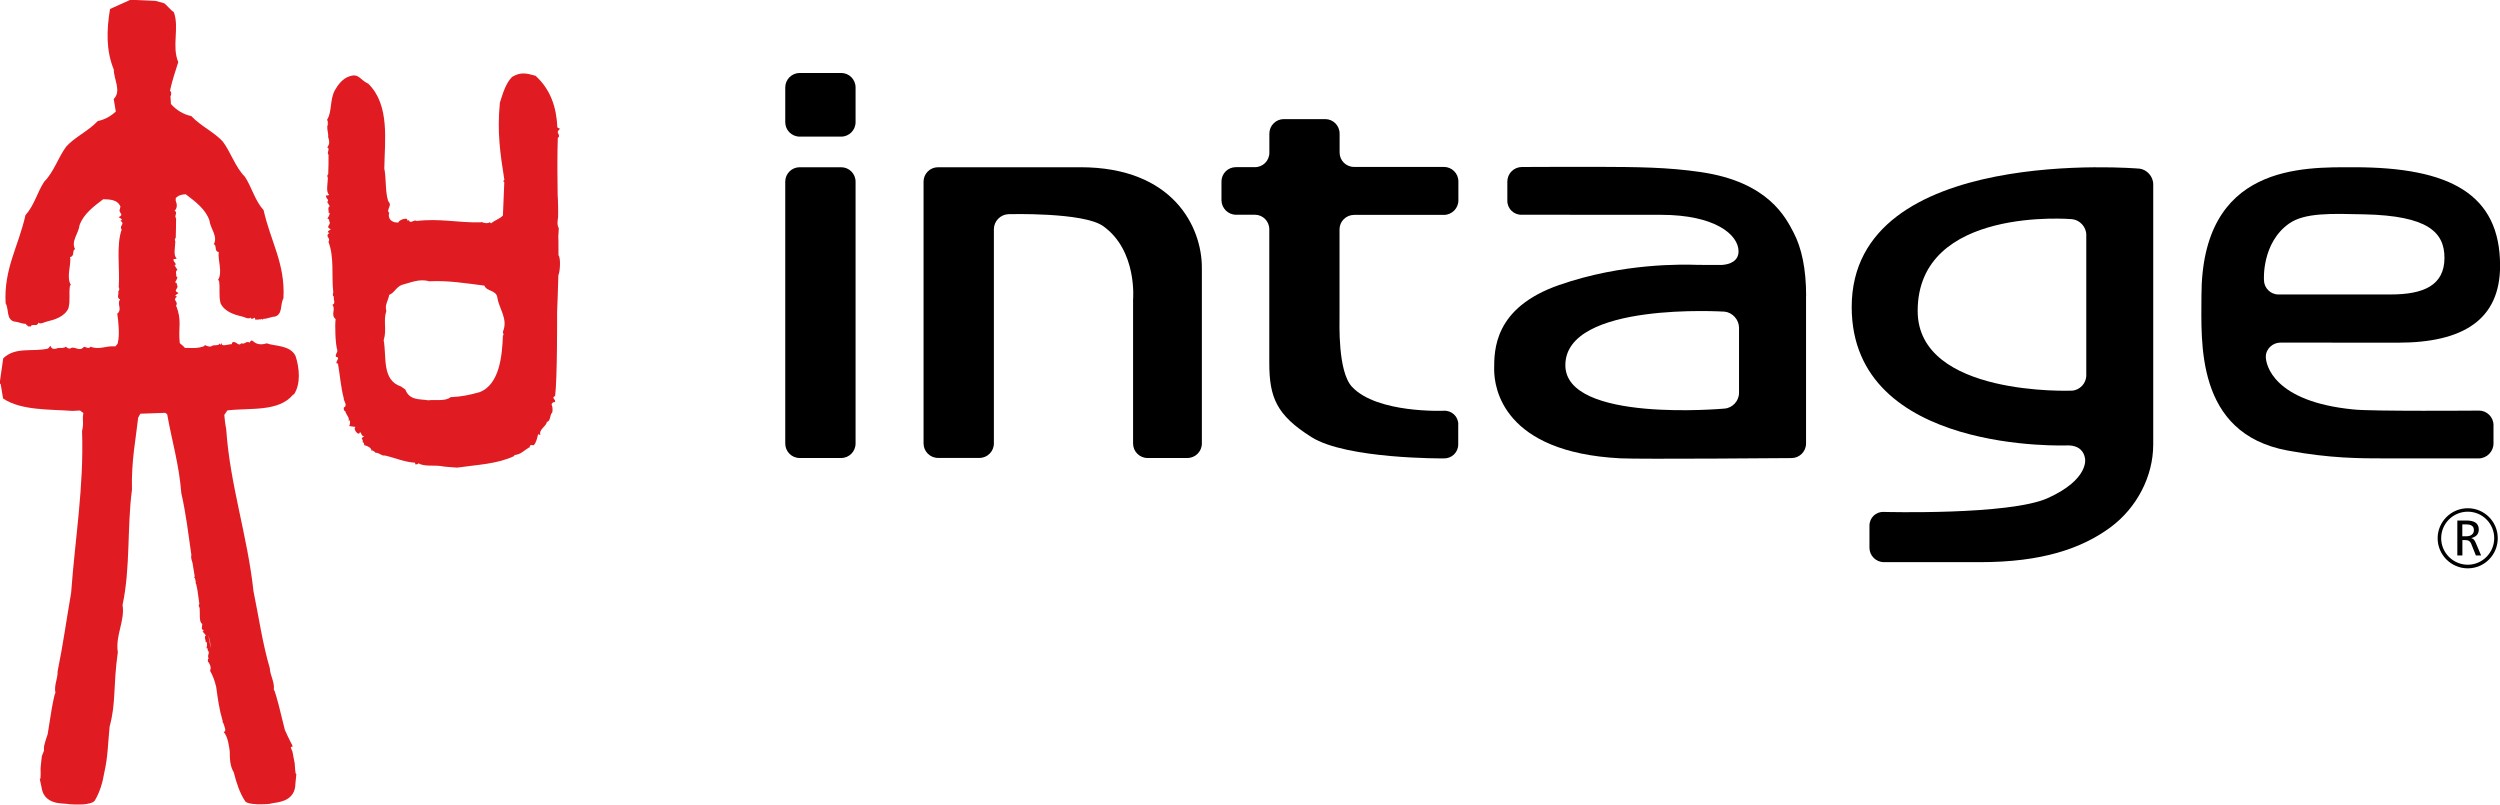
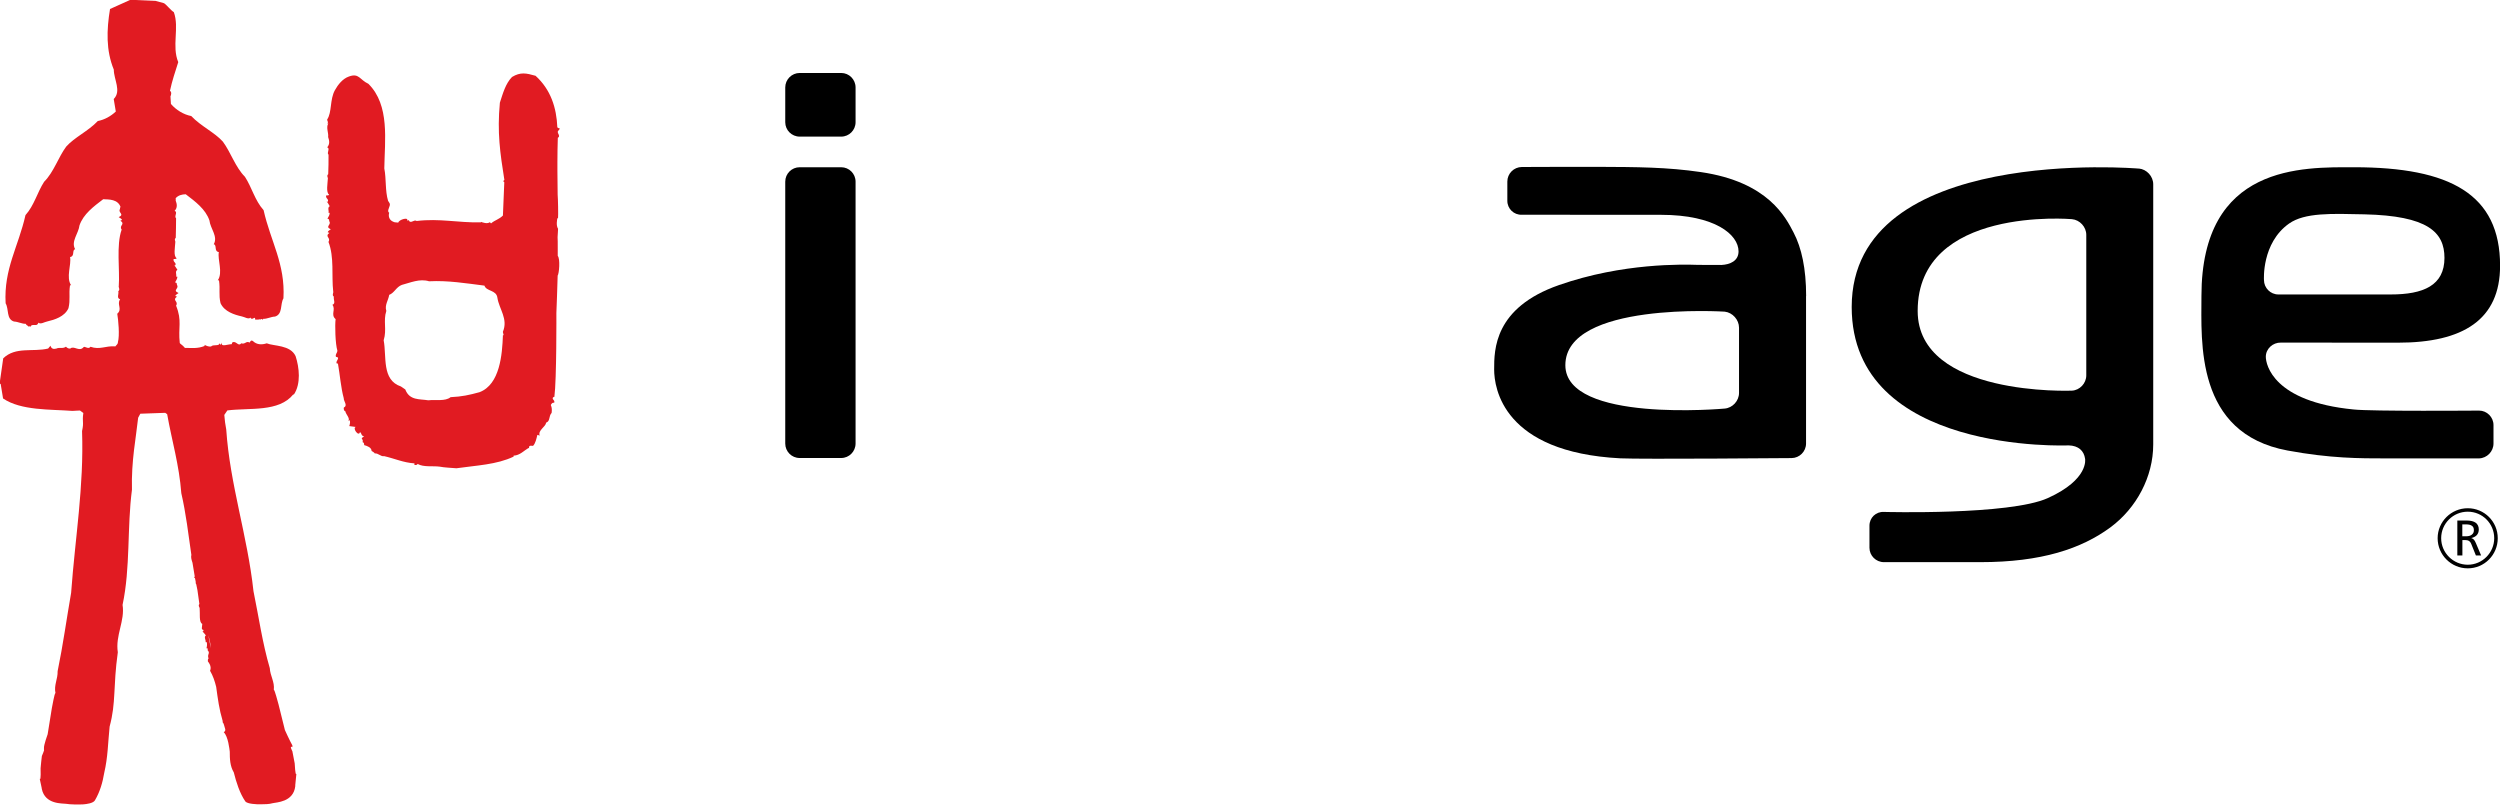
<svg xmlns="http://www.w3.org/2000/svg" id="Layer_2" viewBox="0 0 311.08 100.11">
  <defs>
    <style>.cls-1{fill:#e11b22;}</style>
  </defs>
  <g id="LOGODATA">
    <g>
      <path class="cls-1" d="m36.97,96.29c.04-.12.06-.4,0,0h0Z" />
      <path class="cls-1" d="m5.01,96.9c-.09-.39-.05-.12,0,0h0Z" />
      <path class="cls-1" d="m36.57,49.09c.9-1.35.67-3.37.21-4.78-.66-1.41-2.7-1.22-3.59-1.59-.61.2-1.24.19-1.73-.29-.23-.14-.29.03-.4.2-.43-.26-.55.26-1.04.09-.29.37-.54-.09-.83-.15-.29-.06-.32.09-.35.26-.41-.03-1.41.43-1.24-.21l-.15.29-.14-.2c0,.41-.8.11-1.04.4-.35.06-.66-.12-.81-.2v.14c-.88.35-1.56.24-2.45.24-.32-.39-.58-.48-.64-.61-.22-1.96.31-2.75-.46-4.65.35-.55-.54-.63.11-1.12l-.2-.08c.01-.14.27-.26.4-.37-.81-.34.12-.57-.2-1-.02-.06.03-.32-.24-.31.11-.22.32-.49.28-.73h-.15c.11-.23-.18-.67.17-.84-.15-.27-.34-.52-.45-.65l.14.13c.3-.35-.29-.43-.16-.83,0-.03.32.06.37-.11-.43-.24-.19-1.41-.16-2.04-.04-.18-.14-.33.05-.49.01-.72.05-1.67.04-2.43-.28-.23.26-.79-.18-.92.37-.4.3-.84.13-1.29.02-.09.01-.19,0-.29.33-.36.75-.47,1.25-.49,1.18.9,2.47,1.85,2.95,3.26.11,1.01,1.09,1.99.54,2.96.43.12,0,.87.63.98-.18.95.54,2.54-.13,3.51h.15c.17,1.18-.06,1.75.19,2.84.48,1.07,1.75,1.45,2.64,1.65.35.06.83.41,1.09.15.2.46.61-.33.58.25h.37c.06-.03.34-.07.28.02.2-.29.24.17.36-.12.46.03.95-.26,1.47-.28.98-.31.61-1.53,1.04-2.27.24-4.29-1.59-7.05-2.47-10.97-1.09-1.21-1.46-2.83-2.32-4.15-1.21-1.22-1.75-3.03-2.75-4.38-1.03-1.15-2.73-1.91-3.93-3.18-.98-.19-1.88-.76-2.53-1.5l-.06-.95c.09-.17.18-.54-.06-.69.27-1.27.64-2.33,1.03-3.57-.83-1.99.16-4.29-.55-6.22-.39-.23-.86-.88-1.22-1.11l-1.05-.29-3.12-.14-2.55,1.15c-.43,2.62-.51,5.15.47,7.54,0,1.24.98,2.68-.01,3.66l.26,1.56c-.62.58-1.4,1.02-2.24,1.18-1.2,1.27-2.9,2.02-3.93,3.18-1,1.35-1.54,3.17-2.75,4.38-.86,1.33-1.23,2.94-2.32,4.15-.88,3.92-2.71,6.68-2.47,10.97.43.74.06,1.96,1.04,2.27.52.02,1.01.31,1.47.28.12.29.15.08.34.37-.05-.09.2-.05.26-.02l.12-.17c.47-.1.66.14.86-.32.26.25.75-.09,1.09-.15.89-.21,2.16-.58,2.64-1.65.26-1.1.02-1.67.19-2.85h.14c-.66-.97.05-2.56-.13-3.51.63-.12.2-.86.63-.98-.55-.97.43-1.96.54-2.96.48-1.41,1.77-2.36,2.95-3.26.75.03,1.81,0,2.16.96-.08.08-.06.22-.07.26-.3.45.63.65-.16,1.01.13.1.39.21.41.35l-.2.09c.67.47-.22.58.16,1.11-.7,1.92-.21,5.05-.36,7.01-.07.15.21.47-.06.65.09.42-.25.85.23,1.02-.46.61.32,1.21-.36,1.79.13.74.32,2.71.08,3.54.02.21-.18.36-.34.54-.02,0-.04-.01-.05-.02-1.12-.09-1.87.46-3.02.05-.29.4-.75-.18-.89.08-.52.57-1.18-.26-1.62.14-.2.03-.4-.06-.54-.23-.4.29-.83.05-1.18.23-.38.11-.64.03-.75-.35l-.29.35c-1.9.46-4.06-.27-5.59,1.22l-.46,3.22.14-.06.3,1.83c2.24,1.53,5.9,1.34,8.63,1.55.26,0,.62-.05.94-.05l.42.31c-.17,1.13.1,1.1-.16,2.25.24,6.92-.85,13.17-1.36,20.13-.56,3.21-1.01,6.5-1.68,9.75.03.95-.48,1.77-.27,2.71-.14.09-.37,1.54-.45,1.89l-.52,3.24s-.5,1.38-.46,1.73v.23c.09-.06-.26.75-.26.75-.05.41-.12,1.02-.16,1.53.04,1.36-.04,1.42-.11,1.29.04.19.12.54.24,1.13l.02.14c.4,1.97,2.59,1.79,3.02,1.86.48.09,1.58.1,2.11.07.45-.03,1.27-.14,1.48-.5.62-1.05.96-2.22,1.16-3.43.46-1.97.46-3.71.67-5.75.82-3.03.41-4.89,1.02-9.25-.33-2.07.91-3.92.59-5.89.99-4.64.55-9.6,1.17-14.34-.1-3.55.51-6.49.77-8.95l.27-.5,3.1-.11.24.17c.61,3.42,1.49,6.28,1.76,9.83.58,2.51.88,5.1,1.25,7.67-.08.31.03.65.14.98.09.57.18,1.14.28,1.7-.02.06-.04.11-.08.17.05,0,.08.02.11.04.03.15.06.3.09.45-.01.13,0,.25.07.33.05.25.1.5.15.74.09.58.16,1.2.24,1.71-.16.18-.04.32.03.49.07.63-.11,1.81.33,1.98-.02.18-.05.44-.05.48-.06.41.37.1.13.49l-.15-.11c.12.11.34.32.52.57-.3.22.04.6-.04.84h.14c.07.22.04.54-.03.77.26-.04.12.2.15.25.37.38-.1.48.11,1.01-.11.12-.09.23-.08.38,0,0,.53.57.27,1.16.36.61.59,1.3.76,2,.21,1.52.37,2.77.8,4.22,0,.12,0,.25.11.33.02.07.05.14.07.21.07.36.33.66-.04.88.55.52.71,2.12.75,2.42,0,.9.03,1.8.5,2.58.3,1.2.74,2.6,1.43,3.6.23.34,1.46.38,1.9.37.53-.01,1.05,0,1.52-.14.42-.11,2.57-.11,2.8-2.11v-.14c.07-.6.11-1.23.14-1.42-.05.14-.14.08-.21-1.28-.09-.51-.21-1.11-.29-1.51,0,0-.42-.78,0-.5v-.23c-.33-.58-.93-1.91-.93-1.91l-.79-3.18c-.11-.34-.45-1.76-.59-1.84.12-.96-.45-1.73-.5-2.68-.93-3.18-1.37-6.38-2.03-9.58-.75-6.93-2.92-13.21-3.39-20.12-.2-1.07-.11-.7-.24-1.81l.38-.56c2.77-.35,6.4.24,8.2-1.99Zm-10.65,29.96c.16.53.28,1.06.32,1.61l-.32-1.61Z" />
-       <path class="cls-1" d="m69.44,27.1c.03-.33,0-2.34-.05-2.88-.01-.97-.02-1.95-.03-2.93,0-.39.01-.78,0-1.16,0-.99.02-1.99.05-2.98.47-.3-.32-.65.15-.97.16-.37.18-.05-.21-.33-.1-2.45-.82-4.7-2.71-6.42-1.17-.33-1.87-.49-2.93.15-.81.83-1.14,2.06-1.51,3.2-.35,3.7.03,6.25.56,9.61l-.15.14.14.15-.17,4.14c-.51.5-1,.56-1.48.98l-.14-.15c-.36.25-.87.03-1.12-.04v.06c-2.88.06-5.14-.52-8-.17-.31-.25-.76.43-.98-.1l-.2.05c.22-.48-1.03-.13-1.1.25-.2-.04-.46,0-.63-.11-.48-.19-.64-.66-.5-1.12-.39-.22.24-.85.05-1.18l-.19-.3c-.38-1.26-.21-2.71-.47-4.03.05-3.48.71-7.87-1.98-10.53-1.11-.52-1.16-1.37-2.42-.91-.78.27-1.37,1.02-1.75,1.71-.64,1.15-.35,2.74-.96,3.64-.02.17.22.37,0,.49h.14c-.31.51.06,1.18-.02,1.69.16.45.23.89-.12,1.29.42.12-.1.69.17.91.02.75-.02,1.7-.04,2.43-.19.15-.09.31-.04.49-.03.63-.26,1.8.15,2.04-.04.17-.36.08-.36.11-.13.39.44.47.15.82l-.13-.13c.1.13.28.37.42.65-.33.17-.06.6-.16.82h.14c.04.25-.16.52-.27.74.26,0,.21.25.23.31.31.44-.58.67.19,1-.13.1-.37.22-.38.37l.2.08c-.62.49.23.58-.11,1.12.74,1.89.37,4.2.59,6.16.07.15-.19.48.08.65-.07.43.27.84-.18,1.02.46.59-.26,1.22.4,1.78-.1.74-.04,3.1.22,3.92-.01.32-.28.42-.18.77.66.09-.13.54.11.84h.14c.24,1.34.37,3.04.72,4.3-.02.4.54.91.01,1.18-.03.09,0,.46.18.44.1.47.63.86.38,1.25l.15-.14c.11.15.07.46-.03.75l.81.11c-.46.13.38,1.29.52.63.25.18.12.48.52.53-.62.41-.05.22-.19.73.19.12.15.02.2.37.37.1.91.29.92.73l.09-.08c.14.09.31.16.39.3.46-.04.76.43,1.17.34,1.34.31,2.39.81,3.77.9v.2c.14,0,.31.04.4-.13.73.43,1.87.22,2.75.34.54.11,1.38.14,2.07.2,2.49-.36,5-.44,7.12-1.45v-.12c.78-.03,1.3-.64,1.86-.96l.06.06v-.2c.1-.23.33-.1.5-.12.3-.31.42-.89.53-1.35.12-.05.17.09.29.07-.23-.67.73-1.06.81-1.61.53-.18.29-.8.68-1.21.04-.35.05-.63-.1-.98.06-.14.22-.36.41-.27.13-.31-.19-.35-.18-.61.06-.06.12-.17.21-.13.29-2.15.25-10.46.25-10.44,0,0,.15-3.8.16-4.65.18-.24.34-2.08.01-2.46,0-.27,0-.54,0-.81.02-.61-.02-1.52-.02-1.52,0-.11.07-.99.06-1.04-.28-.43-.1-1.17-.1-1.26Zm-6.75,14.61h-.11c-.09,2.41-.37,6.12-2.91,7.09-1.31.36-2.18.55-3.6.62-.68.55-1.88.28-2.78.39-1.06-.18-2.33.05-2.86-1.35l-.54-.37c-2.42-.81-1.76-3.72-2.15-5.75.42-1.34-.08-2.4.33-3.65-.23-.73.25-1.31.36-2,.64-.24.87-.98,1.57-1.24,1.08-.28,2.22-.81,3.39-.45,2.36-.12,4.57.25,6.89.54.23.73,1.48.52,1.61,1.5.21,1.42,1.37,2.64.68,4.26l.1.41Z" />
+       <path class="cls-1" d="m69.44,27.1c.03-.33,0-2.34-.05-2.88-.01-.97-.02-1.95-.03-2.93,0-.39.01-.78,0-1.16,0-.99.02-1.99.05-2.98.47-.3-.32-.65.15-.97.16-.37.18-.05-.21-.33-.1-2.45-.82-4.7-2.71-6.42-1.17-.33-1.87-.49-2.93.15-.81.83-1.14,2.06-1.51,3.2-.35,3.7.03,6.25.56,9.61l-.15.14.14.15-.17,4.14c-.51.5-1,.56-1.48.98l-.14-.15c-.36.25-.87.03-1.12-.04v.06c-2.88.06-5.14-.52-8-.17-.31-.25-.76.43-.98-.1l-.2.05c.22-.48-1.03-.13-1.1.25-.2-.04-.46,0-.63-.11-.48-.19-.64-.66-.5-1.12-.39-.22.24-.85.05-1.18l-.19-.3c-.38-1.26-.21-2.71-.47-4.03.05-3.48.71-7.87-1.98-10.53-1.11-.52-1.16-1.37-2.42-.91-.78.27-1.37,1.02-1.75,1.71-.64,1.15-.35,2.74-.96,3.64-.02.17.22.37,0,.49h.14c-.31.51.06,1.18-.02,1.69.16.45.23.89-.12,1.29.42.12-.1.69.17.91.02.75-.02,1.7-.04,2.43-.19.15-.09.31-.04.49-.03.63-.26,1.8.15,2.04-.04.17-.36.08-.36.11-.13.39.44.47.15.82l-.13-.13c.1.13.28.37.42.65-.33.17-.06.6-.16.82h.14c.04.25-.16.52-.27.74.26,0,.21.25.23.31.31.44-.58.67.19,1-.13.1-.37.22-.38.37l.2.08c-.62.49.23.58-.11,1.12.74,1.89.37,4.2.59,6.16.07.15-.19.48.08.65-.07.43.27.84-.18,1.02.46.59-.26,1.22.4,1.78-.1.74-.04,3.1.22,3.92-.01.32-.28.42-.18.77.66.09-.13.54.11.84h.14c.24,1.34.37,3.04.72,4.3-.02.4.54.91.01,1.18-.03.09,0,.46.18.44.1.47.63.86.38,1.25l.15-.14c.11.15.07.46-.03.75l.81.11c-.46.13.38,1.29.52.63.25.18.12.48.52.53-.62.41-.05.22-.19.73.19.12.15.02.2.37.37.1.91.29.92.73c.14.09.31.16.39.3.46-.04.76.43,1.17.34,1.34.31,2.39.81,3.77.9v.2c.14,0,.31.04.4-.13.73.43,1.87.22,2.75.34.54.11,1.38.14,2.07.2,2.49-.36,5-.44,7.12-1.45v-.12c.78-.03,1.3-.64,1.86-.96l.06.06v-.2c.1-.23.33-.1.5-.12.3-.31.42-.89.53-1.35.12-.05.17.09.29.07-.23-.67.73-1.06.81-1.61.53-.18.29-.8.68-1.21.04-.35.05-.63-.1-.98.06-.14.22-.36.41-.27.13-.31-.19-.35-.18-.61.06-.06.12-.17.21-.13.29-2.15.25-10.46.25-10.44,0,0,.15-3.8.16-4.65.18-.24.34-2.08.01-2.46,0-.27,0-.54,0-.81.02-.61-.02-1.52-.02-1.52,0-.11.07-.99.06-1.04-.28-.43-.1-1.17-.1-1.26Zm-6.75,14.61h-.11c-.09,2.41-.37,6.12-2.91,7.09-1.31.36-2.18.55-3.6.62-.68.55-1.88.28-2.78.39-1.06-.18-2.33.05-2.86-1.35l-.54-.37c-2.42-.81-1.76-3.72-2.15-5.75.42-1.34-.08-2.4.33-3.65-.23-.73.25-1.31.36-2,.64-.24.87-.98,1.57-1.24,1.08-.28,2.22-.81,3.39-.45,2.36-.12,4.57.25,6.89.54.23.73,1.48.52,1.61,1.5.21,1.42,1.37,2.64.68,4.26l.1.41Z" />
    </g>
    <g>
      <g>
-         <path d="m142.79,56.99c-.99,0-1.8-.81-1.8-1.8v-17.88s.57-6.13-3.73-9.18c-2.47-1.75-11.79-1.48-11.79-1.48-.99.04-1.8.88-1.8,1.87v26.66c0,.99-.81,1.8-1.79,1.8h-5.16c-.99,0-1.8-.81-1.8-1.8V22.6c0-.99.81-1.79,1.8-1.79h17.72c11.54,0,15.11,7.43,15.11,12.49v21.89c0,.99-.81,1.8-1.8,1.8h-4.96Z" />
-         <path d="m181.46,52.82c0-.99-.81-1.76-1.8-1.71,0,0-8.31.36-11.43-2.98-1.77-1.9-1.55-7.86-1.55-8.85v-10.74c0-.99.81-1.79,1.8-1.8h11.19c.99,0,1.8-.82,1.8-1.8v-2.37c0-.99-.81-1.8-1.8-1.8h-11.19c-.99,0-1.79-.8-1.79-1.79v-2.36c0-.99-.8-1.8-1.79-1.8h-5.15c-.99,0-1.8.81-1.8,1.8v2.39c0,.99-.81,1.79-1.79,1.79h-2.38c-.99,0-1.79.8-1.79,1.78v2.35c.02.99.83,1.79,1.81,1.79h2.35c.99,0,1.79.81,1.79,1.8v16.63c0,4.31.9,6.5,5.25,9.24,4.35,2.75,16.46,2.65,16.46,2.65.99.03,1.8-.75,1.8-1.74v-2.49Z" />
        <path d="m224.73,36.85v18.34c0,.99-.81,1.8-1.8,1.81,0,0-18.72.16-21.31.03-14.59-.75-15.7-8.74-15.7-11.06,0-2.44-.01-7.68,8.07-10.5,7.97-2.78,15.45-2.57,17.32-2.51.21,0,2.89.01,2.89.01,1.08-.05,2.13-.51,2.13-1.69,0-2.08-2.92-4.55-9.65-4.55s-17.32-.01-17.32-.01c-.99.04-1.8-.75-1.8-1.73v-2.4c0-.99.81-1.8,1.8-1.81,0,0,7.38-.03,9.34-.02,5.05.02,8.76.04,12.92.65,8.46,1.23,10.6,5.7,11.57,7.55.98,1.88,1.55,4.46,1.55,7.88Zm-8.34,3.93c0-.99-.8-1.89-1.78-2,0,0-19.83-1.28-19.83,6.66,0,7.22,19.82,5.4,19.82,5.4.99-.08,1.79-.96,1.79-1.95v-8.11Z" />
        <path d="m266.14,20.97c.98.09,1.79.97,1.79,1.96v32.37c0,4.03-2.08,7.91-5.31,10.31-3.62,2.67-8.6,4.34-16.2,4.34h-12c-.99,0-1.8-.81-1.8-1.79v-2.75c0-.99.81-1.76,1.79-1.71,0,0,15.63.43,20.4-1.72,5.18-2.34,4.64-4.9,4.64-4.9-.14-.98-.81-1.63-2.06-1.66,0,0-26.98,1.18-26.98-17.22,0-20.29,35.72-17.22,35.72-17.22Zm-6.54,8.25c0-.98-.8-1.86-1.79-1.95,0,0-19.19-1.67-19.19,11.42,0,10.7,19.19,9.92,19.19,9.92.98-.05,1.79-.91,1.79-1.9v-17.51Z" />
        <path d="m106.46,55.19c0,.99-.8,1.8-1.79,1.8h-5.17c-.99,0-1.79-.81-1.79-1.8V22.6c0-.99.81-1.79,1.79-1.79h5.17c.99,0,1.79.81,1.79,1.79v32.59Z" />
        <path d="m104.67,17c.99,0,1.79-.81,1.79-1.79v-4.33c0-.99-.8-1.8-1.79-1.8h-5.16c-.99,0-1.8.81-1.8,1.8v4.33c0,.99.81,1.79,1.8,1.79h5.16Z" />
        <path d="m273.93,36.84c0-16.45,12.65-16.03,18.99-16.03,11.96,0,18.17,3.36,18.17,12.25,0,6.72-4.6,9.58-12.7,9.58-.24,0-14.58-.01-14.58-.01-.99-.02-1.87.76-1.87,1.76s.95,5.59,10.91,6.56c2.21.25,15.62.14,15.62.14.99,0,1.8.82,1.8,1.8v2.3c0,.99-.81,1.82-1.8,1.85,0,0-8.28,0-11.56,0s-6.96,0-12.26-.98c-11.52-2.13-10.72-13.55-10.72-19.23Zm30.24-4.75c0-3.21-2.08-5.24-9.96-5.42-4.1-.09-7.42-.23-9.38,1.15-3.43,2.43-3.12,7.02-3.12,7.02,0,.99.81,1.8,1.79,1.8,0,0,11.92,0,13.98,0,4.06,0,6.69-1.11,6.69-4.56Z" />
      </g>
      <g>
        <path d="m305.79,69.12h.61v-1.92h.35c.2,0,.36.04.48.11.11.09.21.2.28.39l.57,1.42h.65l-.66-1.56c-.09-.2-.17-.35-.26-.43-.08-.09-.19-.13-.31-.18.3-.06.54-.2.7-.37.16-.19.24-.41.24-.7,0-.36-.13-.64-.38-.83-.24-.18-.62-.28-1.12-.28h-1.17v4.34Zm1.06-3.87c.33,0,.59.06.74.18.17.11.24.3.24.55s-.09.42-.26.55c-.17.14-.41.2-.71.2h-.47v-1.48h.45" />
        <path d="m303.32,66.97c0,2.07,1.68,3.75,3.75,3.75s3.73-1.68,3.73-3.75-1.67-3.73-3.73-3.73-3.75,1.67-3.75,3.73m.44,0c0-1.82,1.48-3.3,3.31-3.3s3.29,1.48,3.29,3.3-1.49,3.3-3.29,3.3-3.31-1.47-3.31-3.3Z" />
      </g>
    </g>
  </g>
</svg>